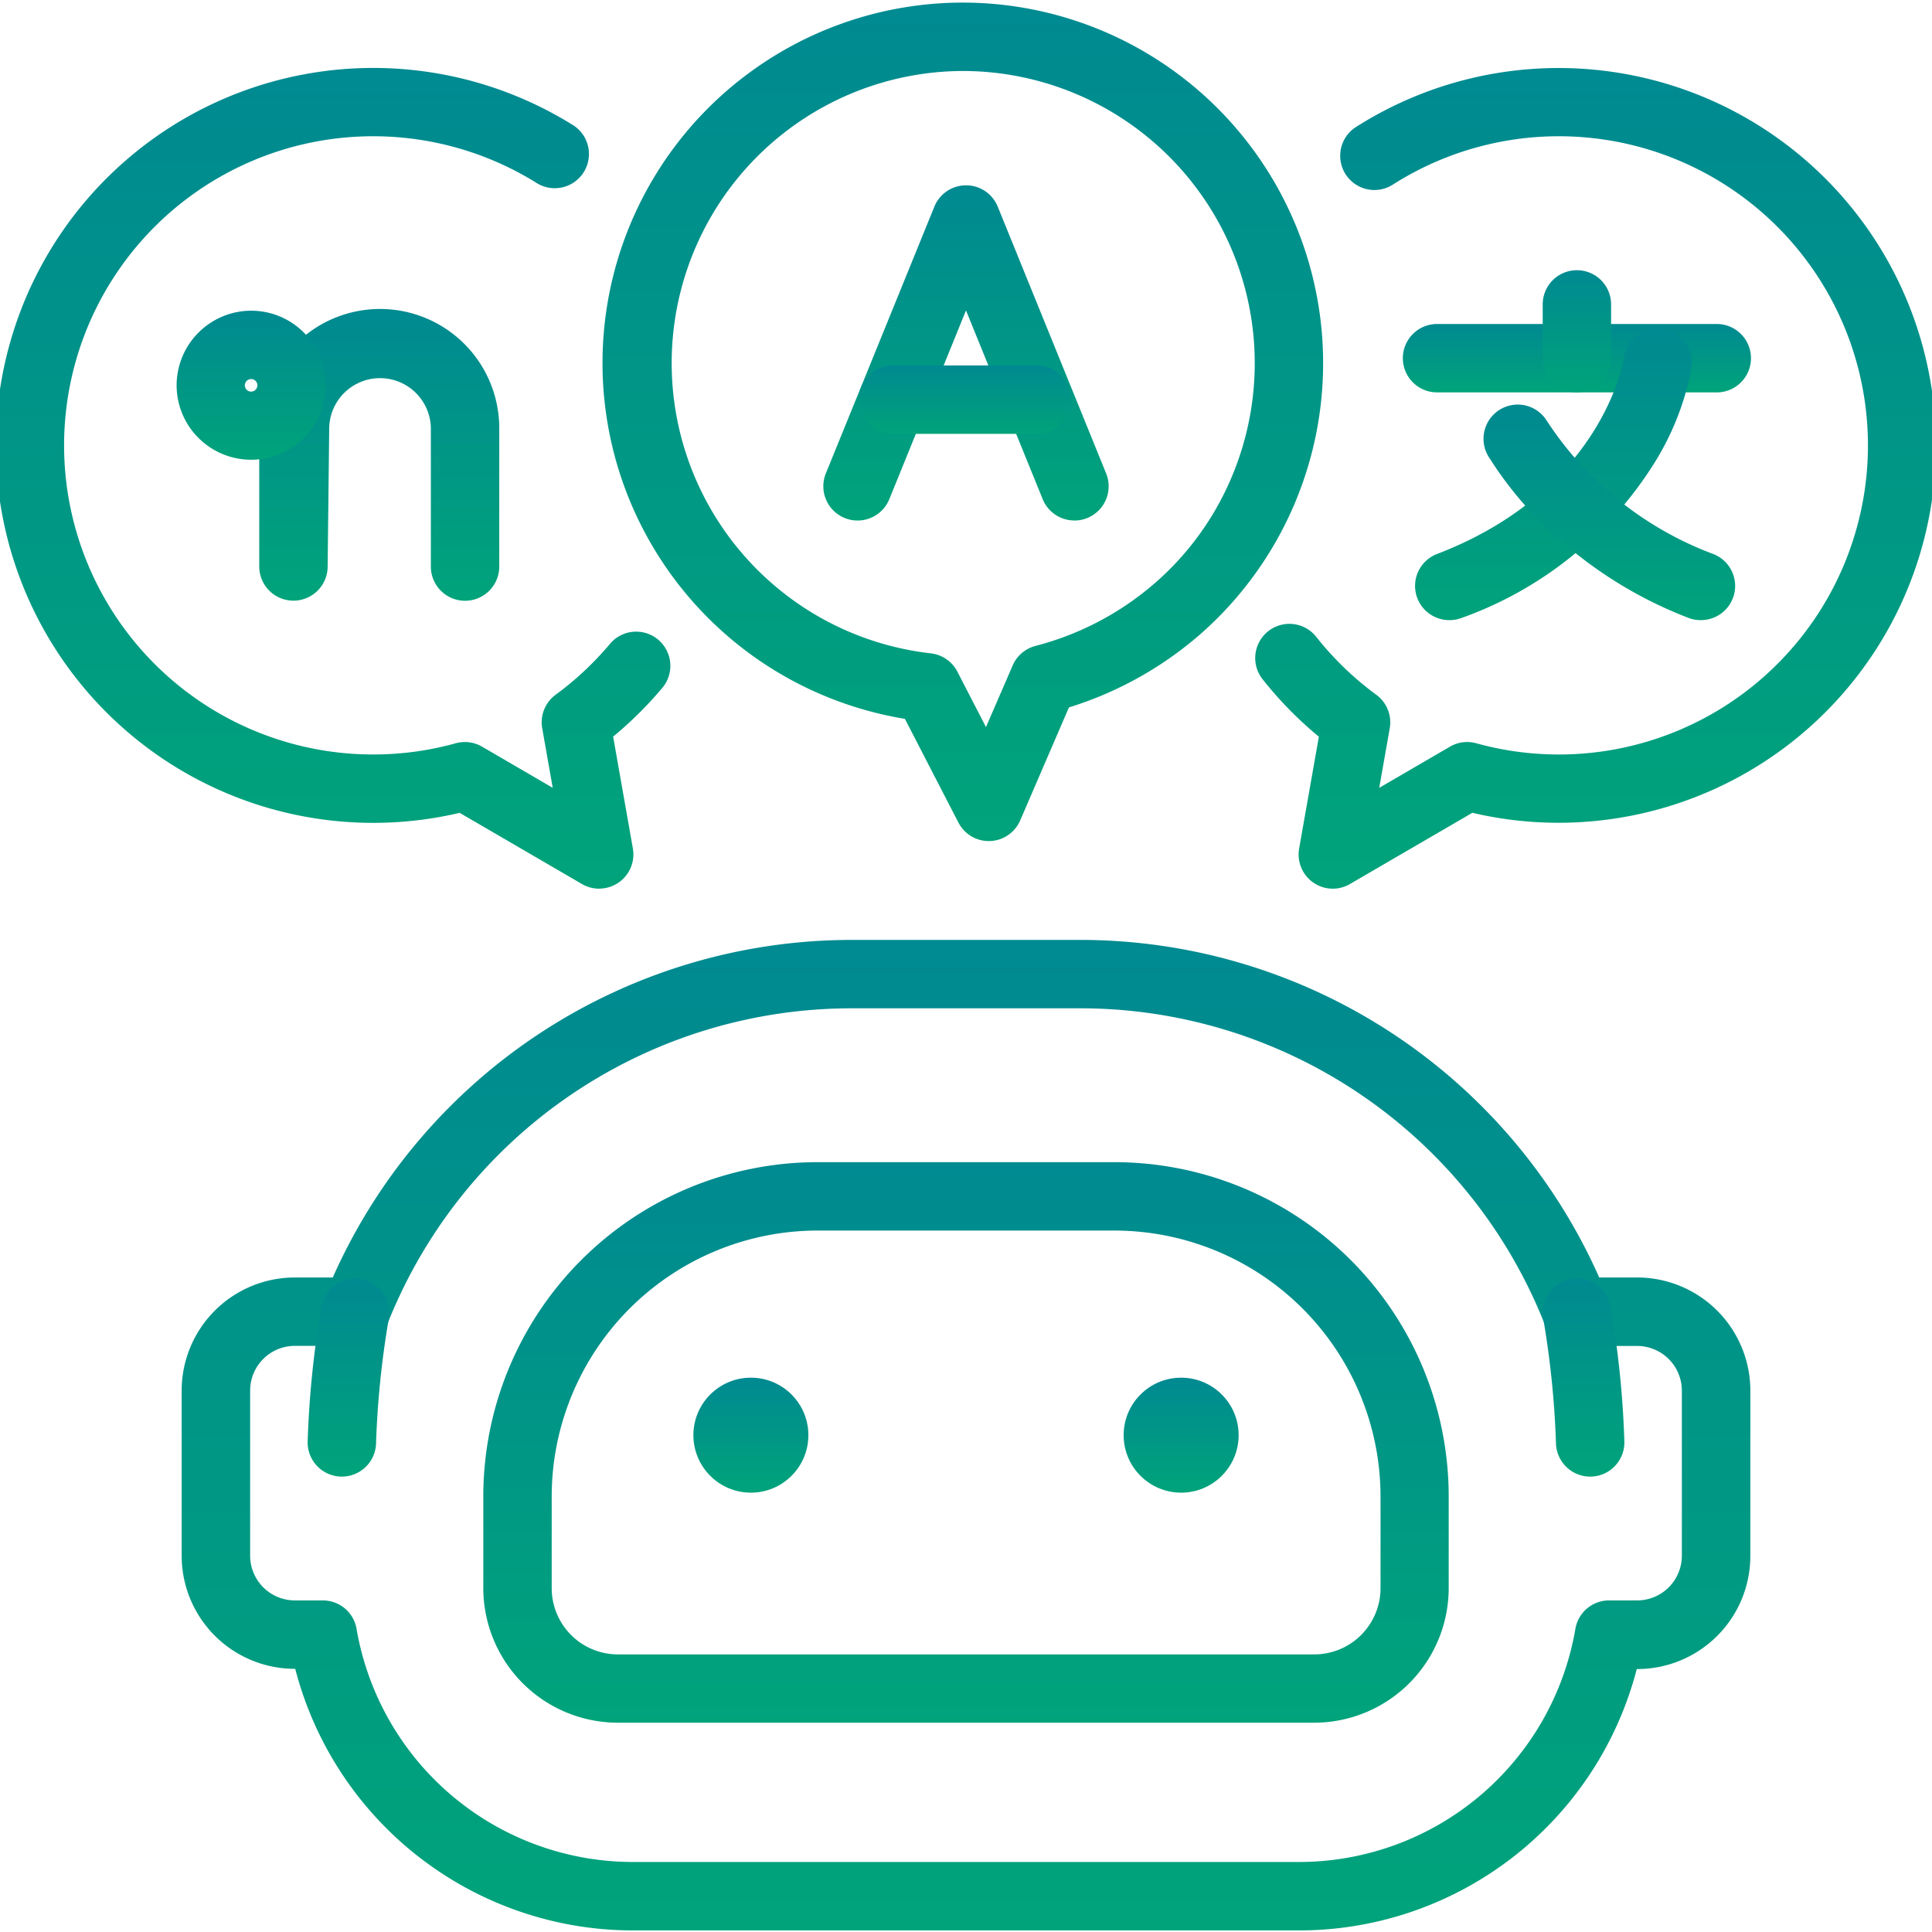
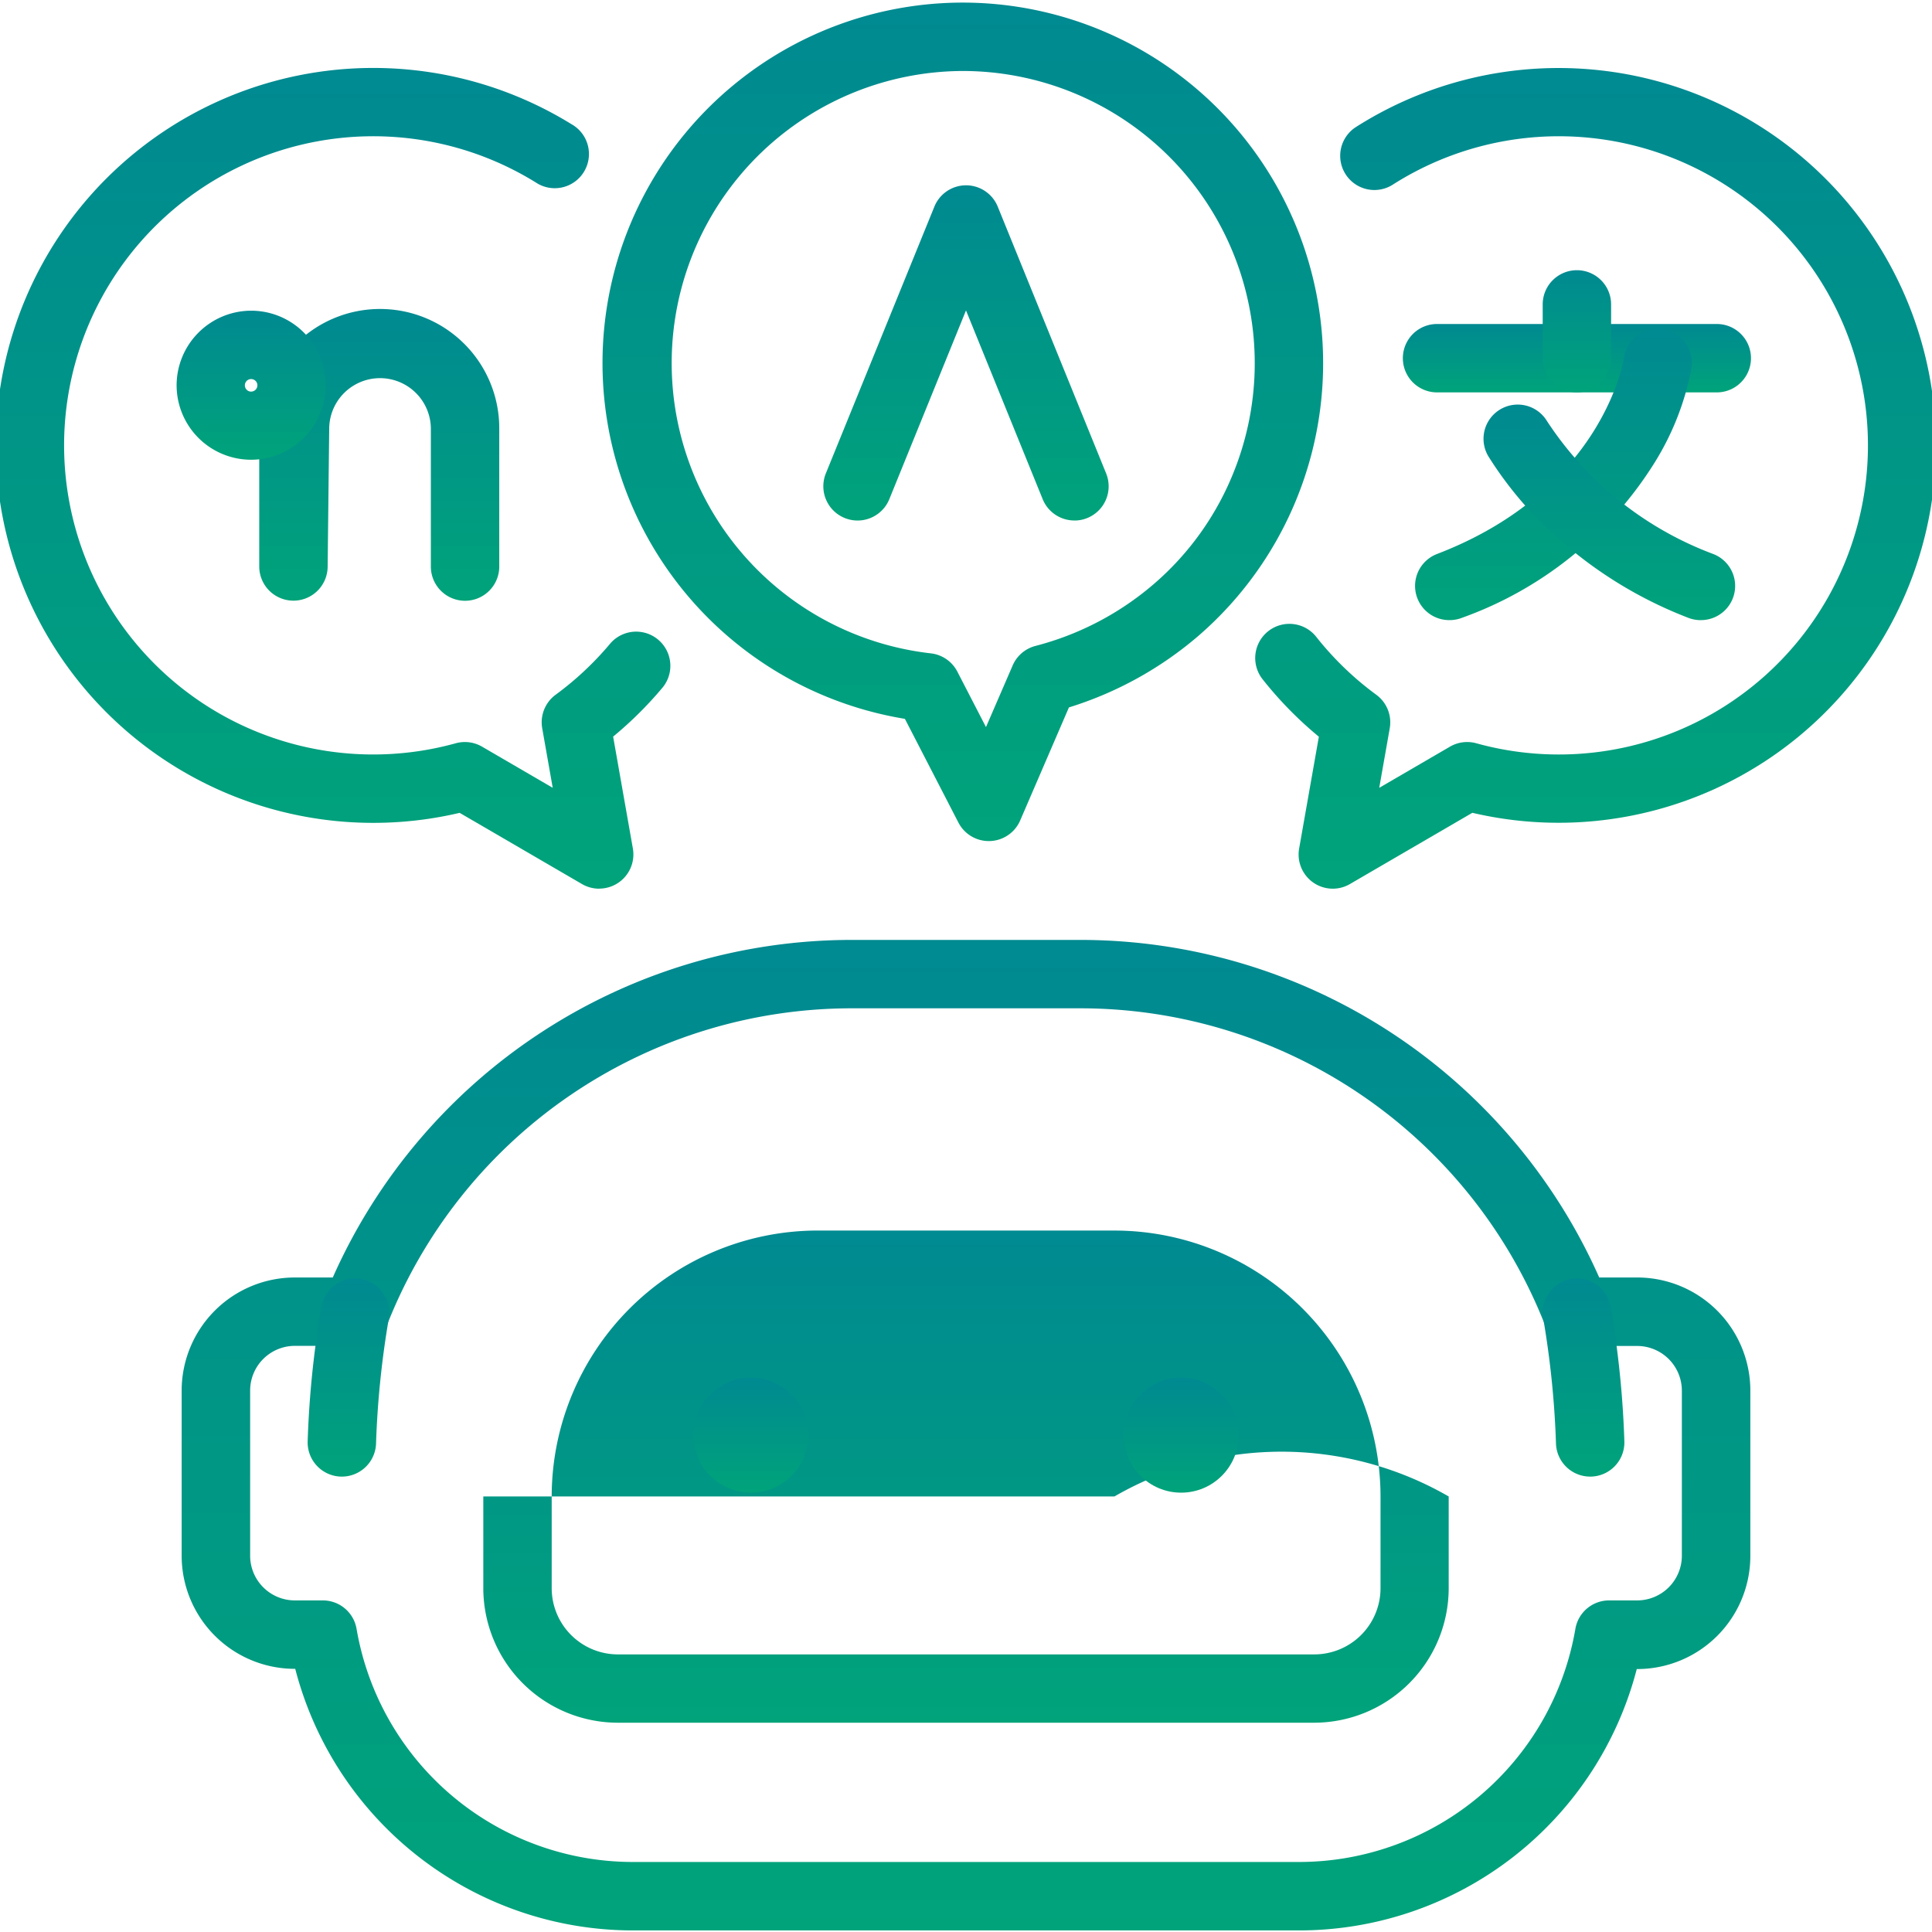
<svg xmlns="http://www.w3.org/2000/svg" width="70" height="70" viewBox="0 0 70 70">
  <defs>
    <clipPath id="a">
      <rect width="70" height="70" transform="translate(844 2849.17)" fill="#006fa9" />
    </clipPath>
    <linearGradient id="b" x1="0.5" y1="-1.036" x2="0.5" y2="1.182" gradientUnits="objectBoundingBox">
      <stop offset="0" stop-color="#006fa9" />
      <stop offset="1" stop-color="#00a876" />
    </linearGradient>
  </defs>
  <g transform="translate(-844 -2849.17)" clip-path="url(#a)">
    <g transform="translate(845.084 2850.503)">
      <g transform="translate(6.74 33.961)">
-         <path d="M52.513,70.581H27.283a4.88,4.88,0,0,1-4.874-4.874V62.384A12.112,12.112,0,0,1,34.521,50.272H45.275A12.112,12.112,0,0,1,57.387,62.384v3.323A4.88,4.88,0,0,1,52.513,70.581ZM34.521,52.749a9.645,9.645,0,0,0-9.634,9.634v3.323a2.4,2.4,0,0,0,2.4,2.4h25.23a2.4,2.4,0,0,0,2.4-2.4V62.384a9.645,9.645,0,0,0-9.634-9.634Z" transform="translate(-12.722 -43.458)" fill="url(#b)" />
+         <path d="M52.513,70.581H27.283a4.88,4.88,0,0,1-4.874-4.874V62.384H45.275A12.112,12.112,0,0,1,57.387,62.384v3.323A4.88,4.88,0,0,1,52.513,70.581ZM34.521,52.749a9.645,9.645,0,0,0-9.634,9.634v3.323a2.4,2.4,0,0,0,2.4,2.4h25.23a2.4,2.4,0,0,0,2.4-2.4V62.384a9.645,9.645,0,0,0-9.634-9.634Z" transform="translate(-12.722 -43.458)" fill="url(#b)" />
        <g transform="translate(17.299 14.622)">
          <circle cx="2.083" cy="2.083" r="2.083" fill="url(#b)" />
          <circle cx="2.083" cy="2.083" r="2.083" transform="translate(15.589)" fill="url(#b)" />
        </g>
        <path d="M34.2,41.069h8.277A20.571,20.571,0,0,1,61.28,53.3h1.375a4.1,4.1,0,0,1,4.1,4.1v5.987a4.1,4.1,0,0,1-4.1,4.1H62.64A12.643,12.643,0,0,1,50.4,76.957H26.273a12.643,12.643,0,0,1-12.239-9.478h-.015a4.1,4.1,0,0,1-4.1-4.1V57.4a4.1,4.1,0,0,1,4.1-4.1h1.375A20.571,20.571,0,0,1,34.2,41.069ZM60.471,55.816a1.239,1.239,0,0,1-1.153-.786A18.093,18.093,0,0,0,42.476,43.547H34.2A18.093,18.093,0,0,0,17.356,55.03,1.239,1.239,0,0,1,16,55.8a1.643,1.643,0,0,0-.27-.023H14.019A1.621,1.621,0,0,0,12.4,57.4v5.986A1.621,1.621,0,0,0,14.019,65h1.016a1.239,1.239,0,0,1,1.221,1.031,10.163,10.163,0,0,0,10.016,8.446H50.4a10.163,10.163,0,0,0,10.016-8.446A1.239,1.239,0,0,1,61.639,65h1.016a1.621,1.621,0,0,0,1.619-1.619V57.4a1.621,1.621,0,0,0-1.619-1.619H60.947a1.643,1.643,0,0,0-.27.023A1.242,1.242,0,0,1,60.471,55.816Z" transform="translate(-11.161 -42.308)" fill="url(#b)" />
        <path d="M67.995,62.267a1.239,1.239,0,0,1-1.238-1.207,33.174,33.174,0,0,0-.459-4.506,1.239,1.239,0,0,1,2.437-.449,35.123,35.123,0,0,1,.5,4.892,1.239,1.239,0,0,1-1.207,1.27Z" transform="translate(-18.205 -44.061)" fill="url(#b)" />
        <path d="M16.375,62.267h-.032A1.239,1.239,0,0,1,15.136,61a35.121,35.121,0,0,1,.5-4.892,1.239,1.239,0,0,1,2.437.449h0a33.173,33.173,0,0,0-.459,4.506A1.239,1.239,0,0,1,16.375,62.267Z" transform="translate(-11.813 -44.061)" fill="url(#b)" />
      </g>
      <path d="M57.185,34.7a1.239,1.239,0,0,1-1.22-1.454l.715-4.053a13.75,13.75,0,0,1-2.026-2.065,1.239,1.239,0,1,1,1.941-1.54,11.272,11.272,0,0,0,2.166,2.086,1.239,1.239,0,0,1,.487,1.214l-.381,2.158,2.563-1.492a1.239,1.239,0,0,1,.953-.123A11.2,11.2,0,1,0,59.344,9.2a1.239,1.239,0,0,1-1.337-2.086,13.673,13.673,0,1,1,4.234,24.836l-4.433,2.58A1.238,1.238,0,0,1,57.185,34.7Z" transform="translate(-9.979 -3.834)" fill="url(#b)" />
      <path d="M24.084,34.7a1.238,1.238,0,0,1-.623-.168l-4.433-2.58A13.676,13.676,0,1,1,23.079,7a1.239,1.239,0,1,1-1.3,2.107,11.2,11.2,0,1,0-2.892,20.324,1.239,1.239,0,0,1,.953.123L22.4,31.044l-.381-2.158a1.239,1.239,0,0,1,.488-1.214,11.282,11.282,0,0,0,1.982-1.86,1.239,1.239,0,0,1,1.9,1.59,13.768,13.768,0,0,1-1.8,1.788l.715,4.053a1.239,1.239,0,0,1-1.22,1.454Z" transform="translate(-3.458 -3.834)" fill="url(#b)" />
      <path d="M40.4,2.257h0a13.063,13.063,0,0,1,8.543,22.937,13.177,13.177,0,0,1-4.7,2.6L42.477,31.89a1.239,1.239,0,0,1-2.238.076L38.3,28.208a13.108,13.108,0,0,1-2.741-.763A13.06,13.06,0,0,1,40.4,2.257Zm.838,26.25.967-2.234a1.239,1.239,0,0,1,.827-.707,10.682,10.682,0,0,0,4.291-2.246,10.459,10.459,0,0,0,2.9-4.076A10.588,10.588,0,0,0,40.4,4.735h0a10.584,10.584,0,0,0-1.163,21.1,1.239,1.239,0,0,1,.964.663Z" transform="translate(-6.598 -3.496)" fill="url(#b)" />
      <g transform="translate(29.99 6.622)">
        <path d="M45.585,21.966a1.239,1.239,0,0,1-1.148-.773l-2.778-6.838-2.778,6.838a1.239,1.239,0,1,1-2.3-.933L40.511,10.6a1.239,1.239,0,0,1,2.3,0l3.926,9.663a1.24,1.24,0,0,1-1.147,1.705Z" transform="translate(-37.733 -11.063)" fill="url(#b)" />
-         <path d="M44.393,19.759h-5.2a1.239,1.239,0,1,1,0-2.478h5.2a1.239,1.239,0,1,1,0,2.478Z" transform="translate(-37.915 -11.995)" fill="url(#b)" />
      </g>
      <g transform="translate(50.983 9.696)">
        <path d="M71.86,18.043H61.725a1.239,1.239,0,0,1,0-2.478H71.86a1.239,1.239,0,0,1,0,2.478Z" transform="translate(-61.725 -14.855)" fill="url(#b)" />
        <path d="M67.516,17.764a1.239,1.239,0,0,1-1.239-1.239V14.576a1.239,1.239,0,1,1,2.478,0v1.949A1.239,1.239,0,0,1,67.516,17.764Z" transform="translate(-62.449 -14.576)" fill="url(#b)" />
        <path d="M62.245,26.322a1.239,1.239,0,0,1-.445-2.4c6.008-2.311,6.748-7.028,6.755-7.075a1.239,1.239,0,1,1,2.453.35A9.957,9.957,0,0,1,69.6,20.73a13.625,13.625,0,0,1-6.912,5.51A1.236,1.236,0,0,1,62.245,26.322Z" transform="translate(-61.79 -14.883)" fill="url(#b)" />
        <path d="M71.692,26.712a1.236,1.236,0,0,1-.444-.083,15.334,15.334,0,0,1-4.558-2.738,13.606,13.606,0,0,1-2.68-3.1,1.239,1.239,0,1,1,2.11-1.3,12.383,12.383,0,0,0,6.016,4.82,1.239,1.239,0,0,1-.445,2.4Z" transform="translate(-62.142 -15.272)" fill="url(#b)" />
      </g>
      <g transform="translate(6.549 11.097)">
        <path d="M14.37,25.511h-.007a1.239,1.239,0,0,1-1.232-1.239V17.7a1.239,1.239,0,0,1,1.08-1.229q.122-.144.258-.278a4.319,4.319,0,0,1,7.358,3.07v5.013a1.239,1.239,0,0,1-2.478,0V19.259a1.842,1.842,0,0,0-3.683-.019l-.057,5.047A1.239,1.239,0,0,1,14.37,25.511Z" transform="translate(-11.371 -16.178)" fill="url(#b)" />
        <path d="M1.466-1.239a2.7,2.7,0,1,1-2.7,2.7A2.708,2.708,0,0,1,1.466-1.239Zm0,2.931a.227.227,0,1,0-.227-.227A.227.227,0,0,0,1.466,1.693Z" transform="translate(0 0.066)" fill="url(#b)" />
      </g>
    </g>
  </g>
</svg>